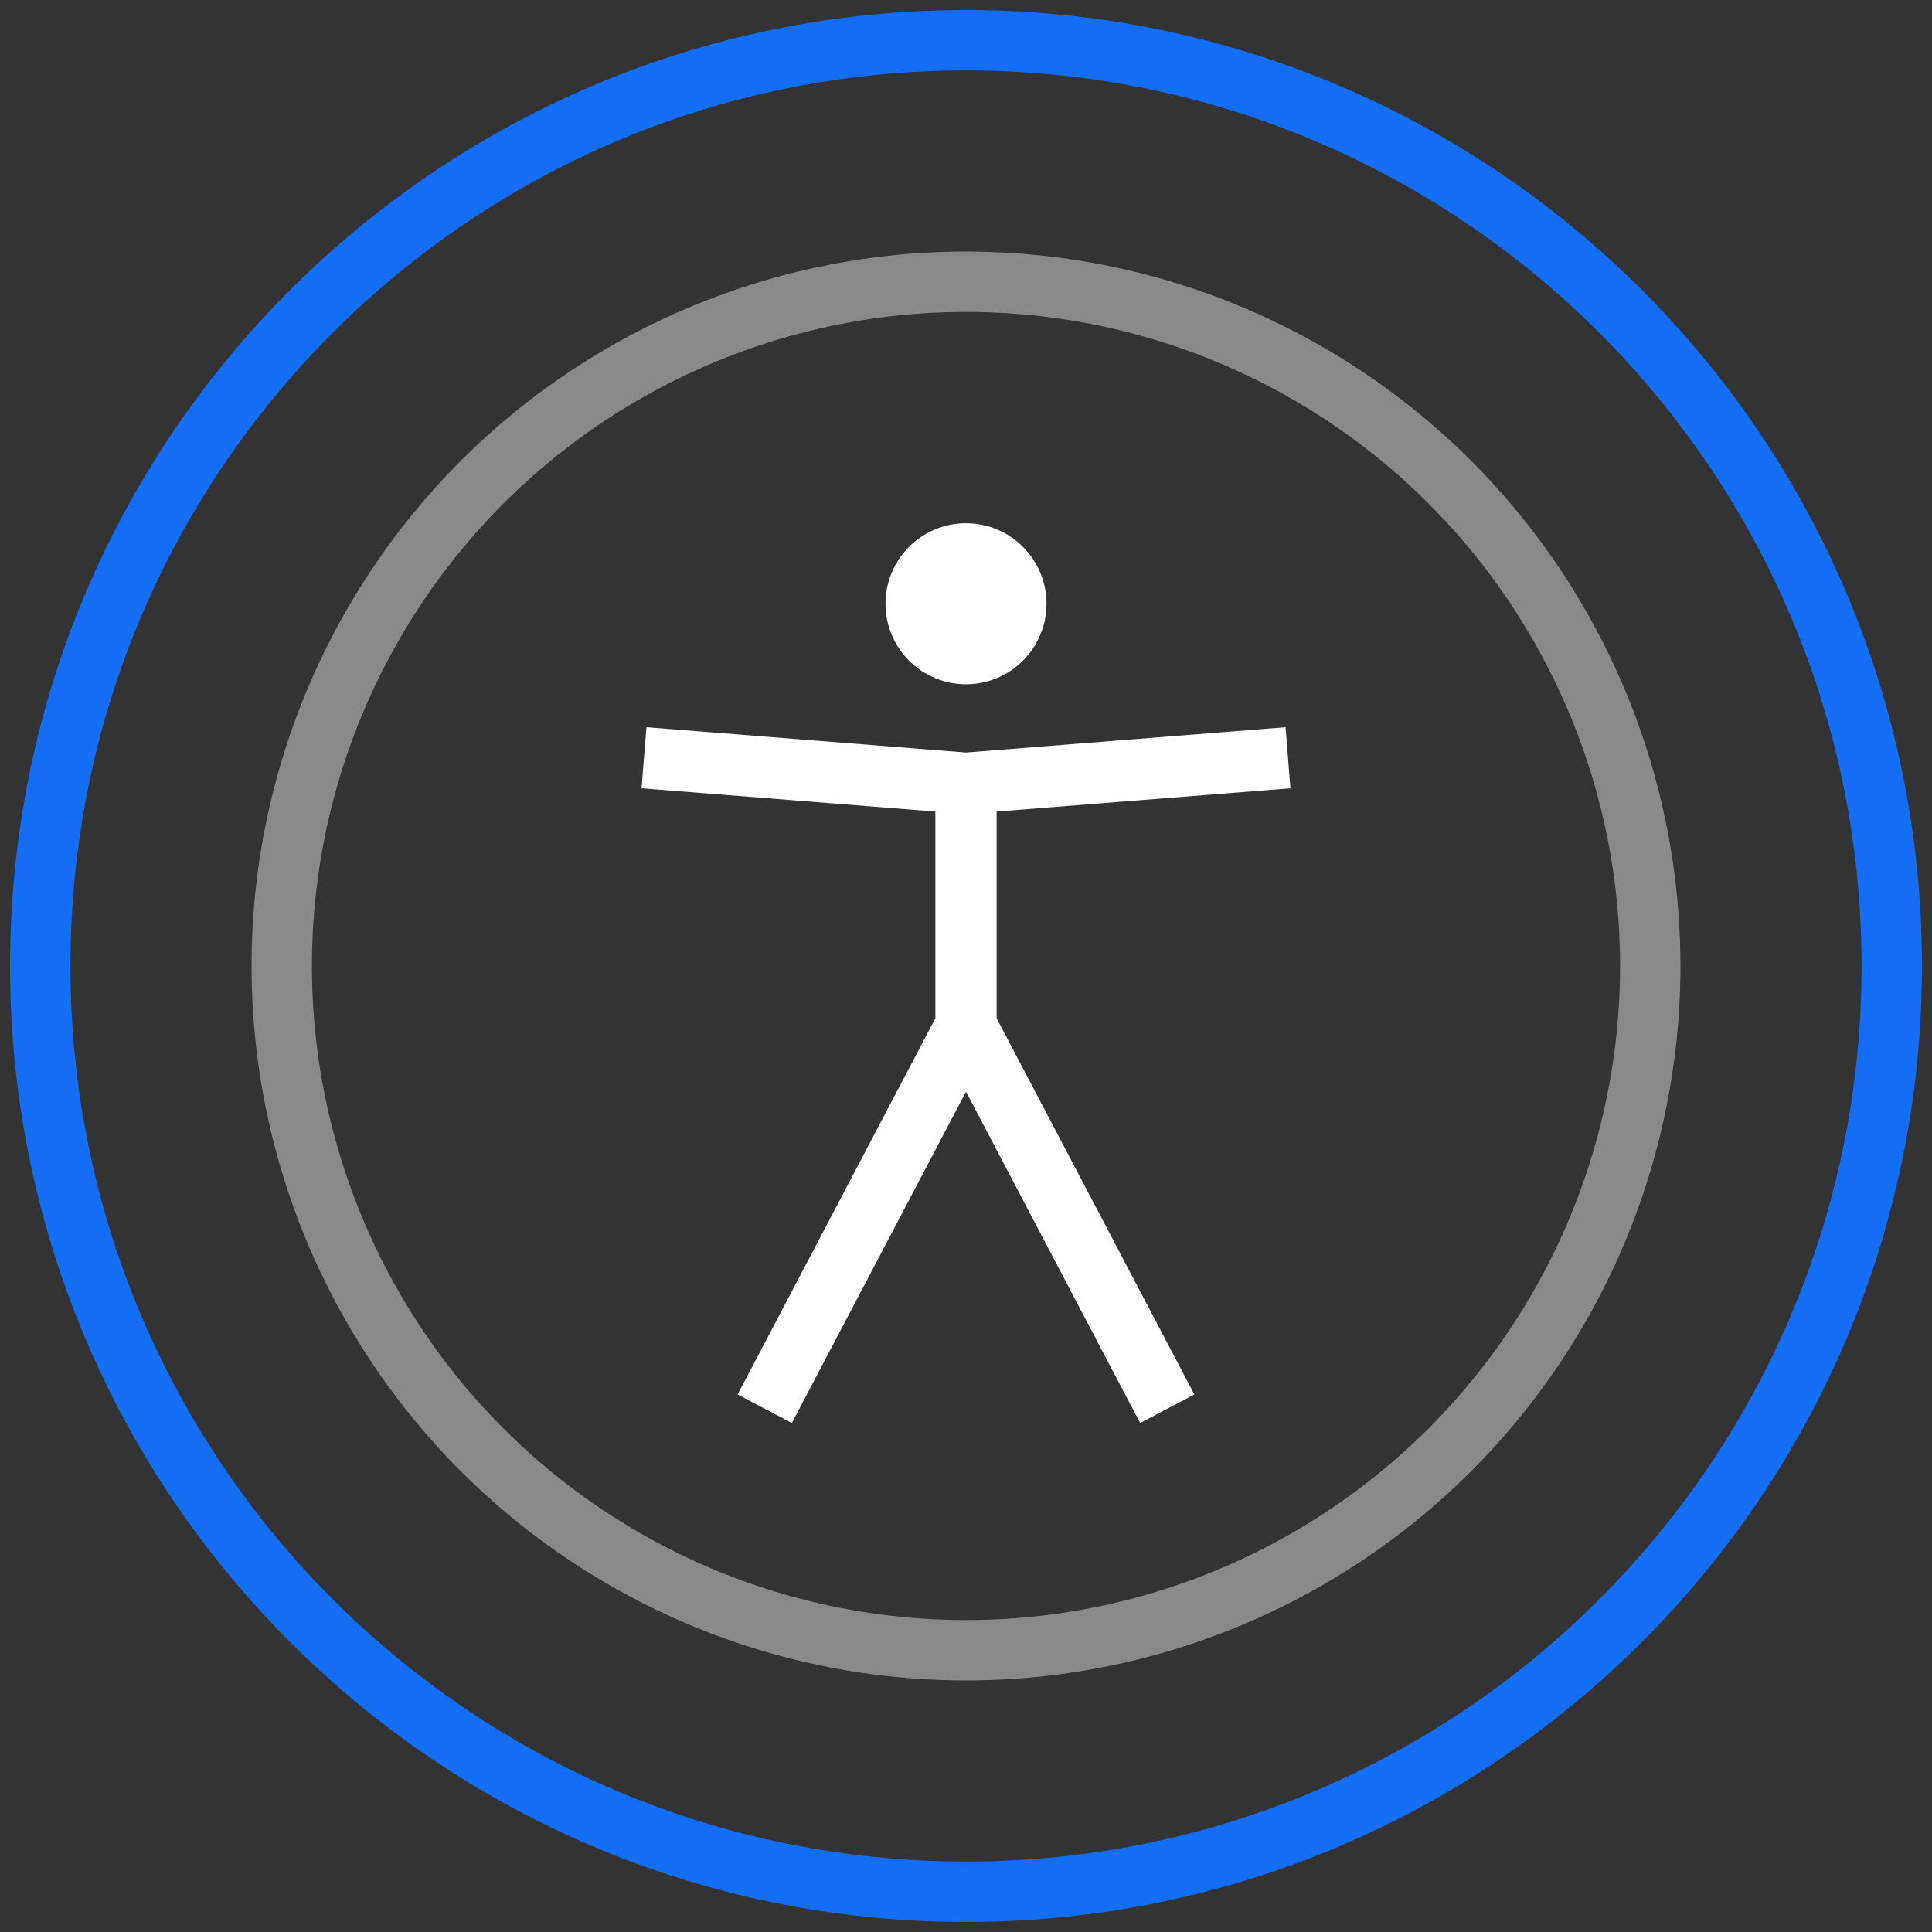
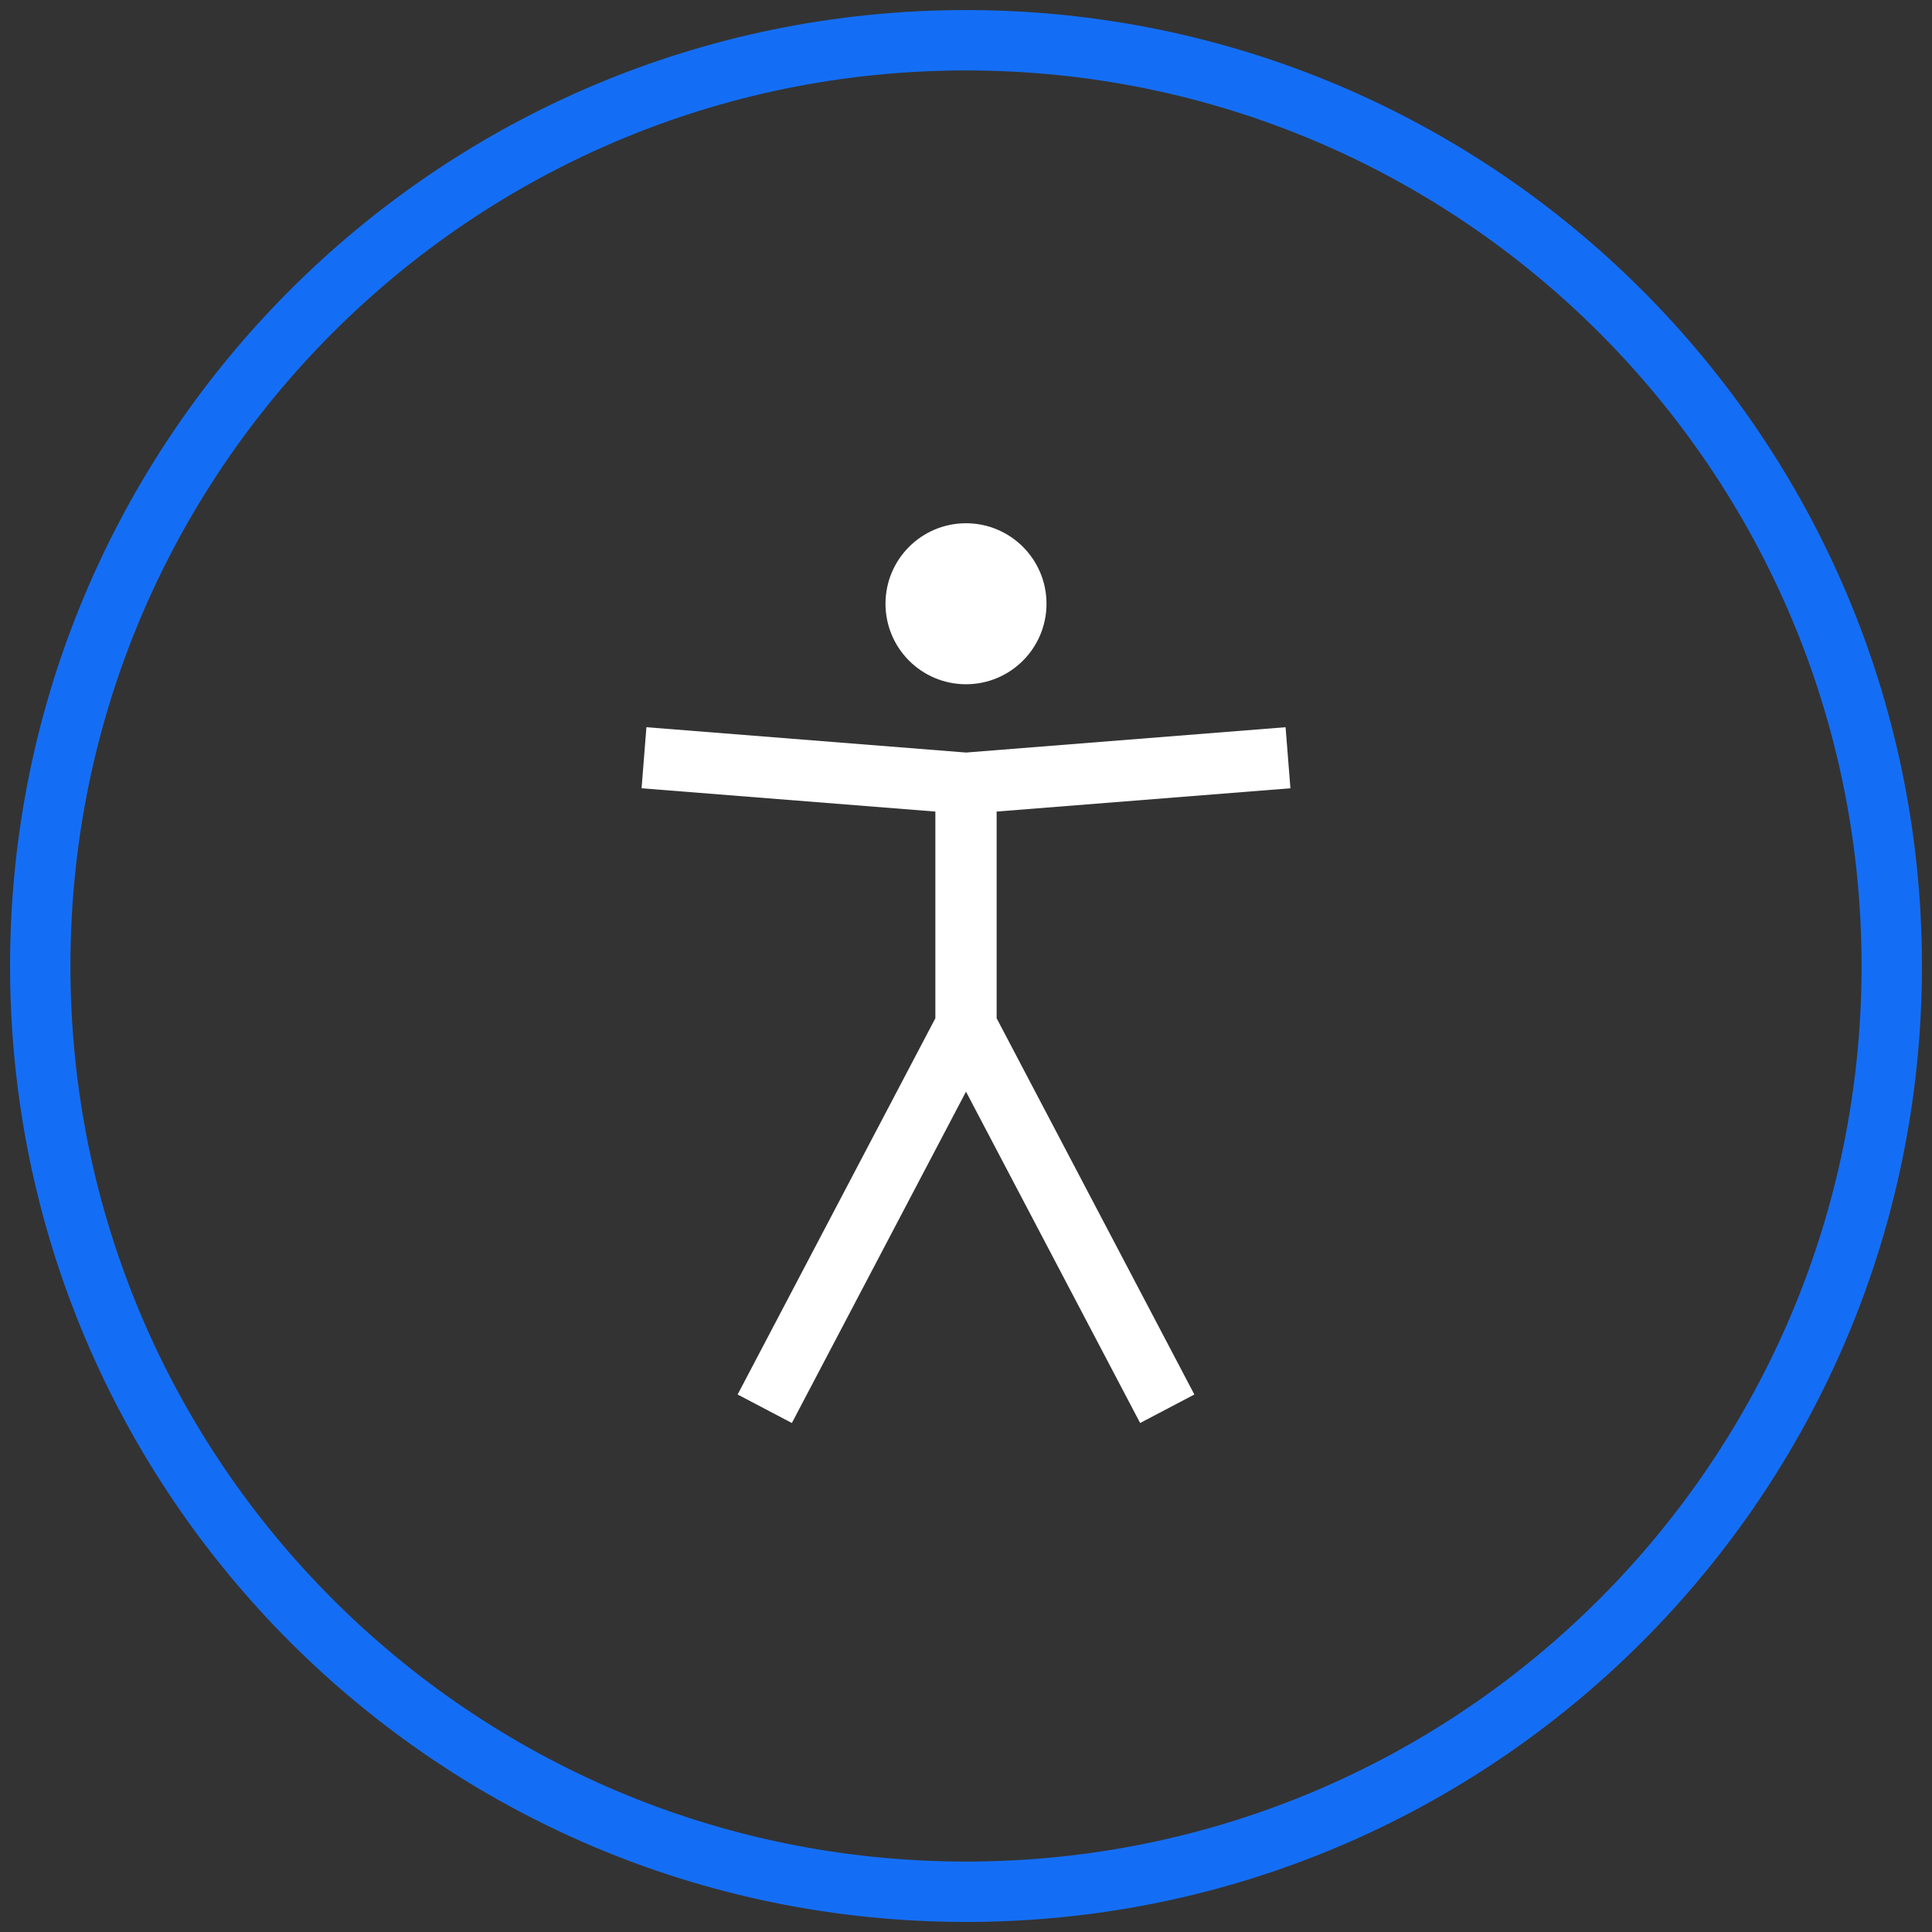
<svg xmlns="http://www.w3.org/2000/svg" width="48" height="48" viewBox="0 0 48 48" fill="none">
  <rect x="0" y="0" width="48" height="48" fill="#333333" stroke="none" />
-   <circle cx="24" cy="24" r="17" stroke="#898989" stroke-width="1.5" />
-   <path d="M24 47C36.703 47 47 36.703 47 24C47 11.297 36.703 1 24 1C11.297 1 1 11.297 1 24C1 36.703 11.297 47 24 47Z" stroke="#146EF5" stroke-width="1.5" stroke-linecap="round" stroke-linejoin="round" />
+   <path d="M24 47C36.703 47 47 36.703 47 24C47 11.297 36.703 1 24 1C11.297 1 1 11.297 1 24C1 36.703 11.297 47 24 47" stroke="#146EF5" stroke-width="1.5" stroke-linecap="round" stroke-linejoin="round" />
  <path d="M24 19.46V25.486M24 19.46L32 18.826M24 19.46L16 18.826M24 25.486L19 35M24 25.486L29 35" stroke="white" stroke-width="1.522" />
  <circle cx="24" cy="15" r="2" fill="white" />
</svg>